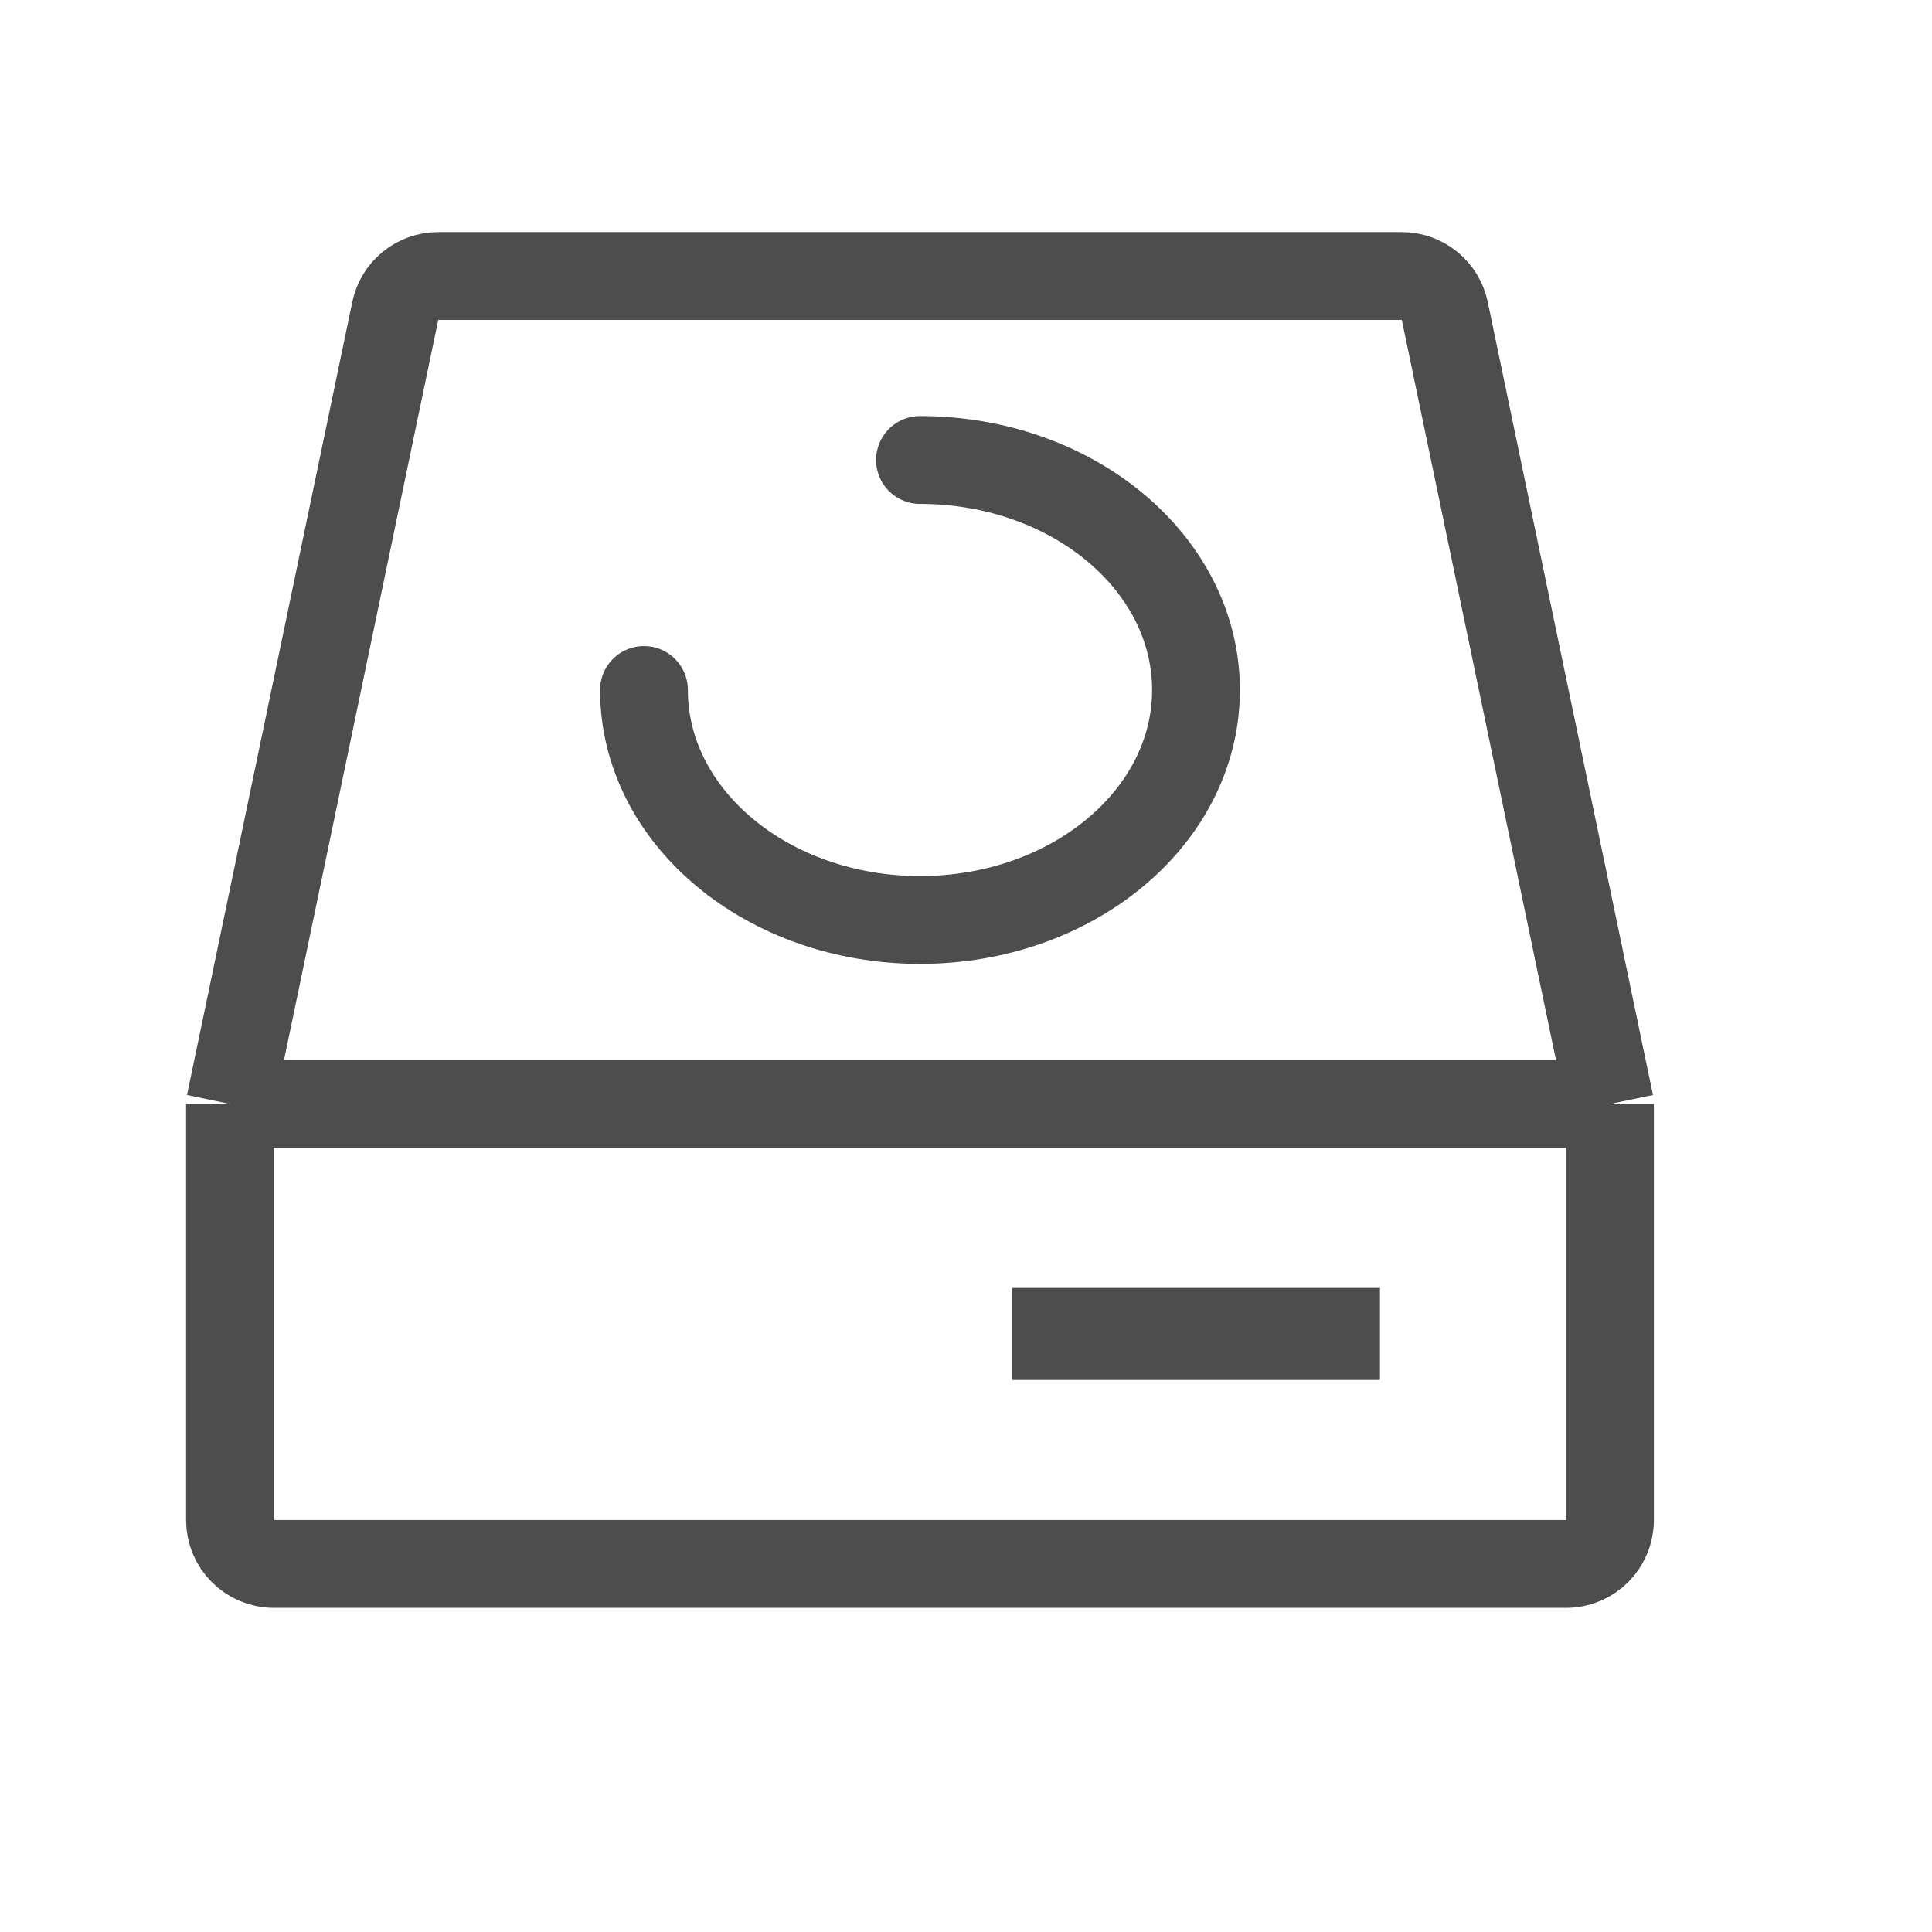
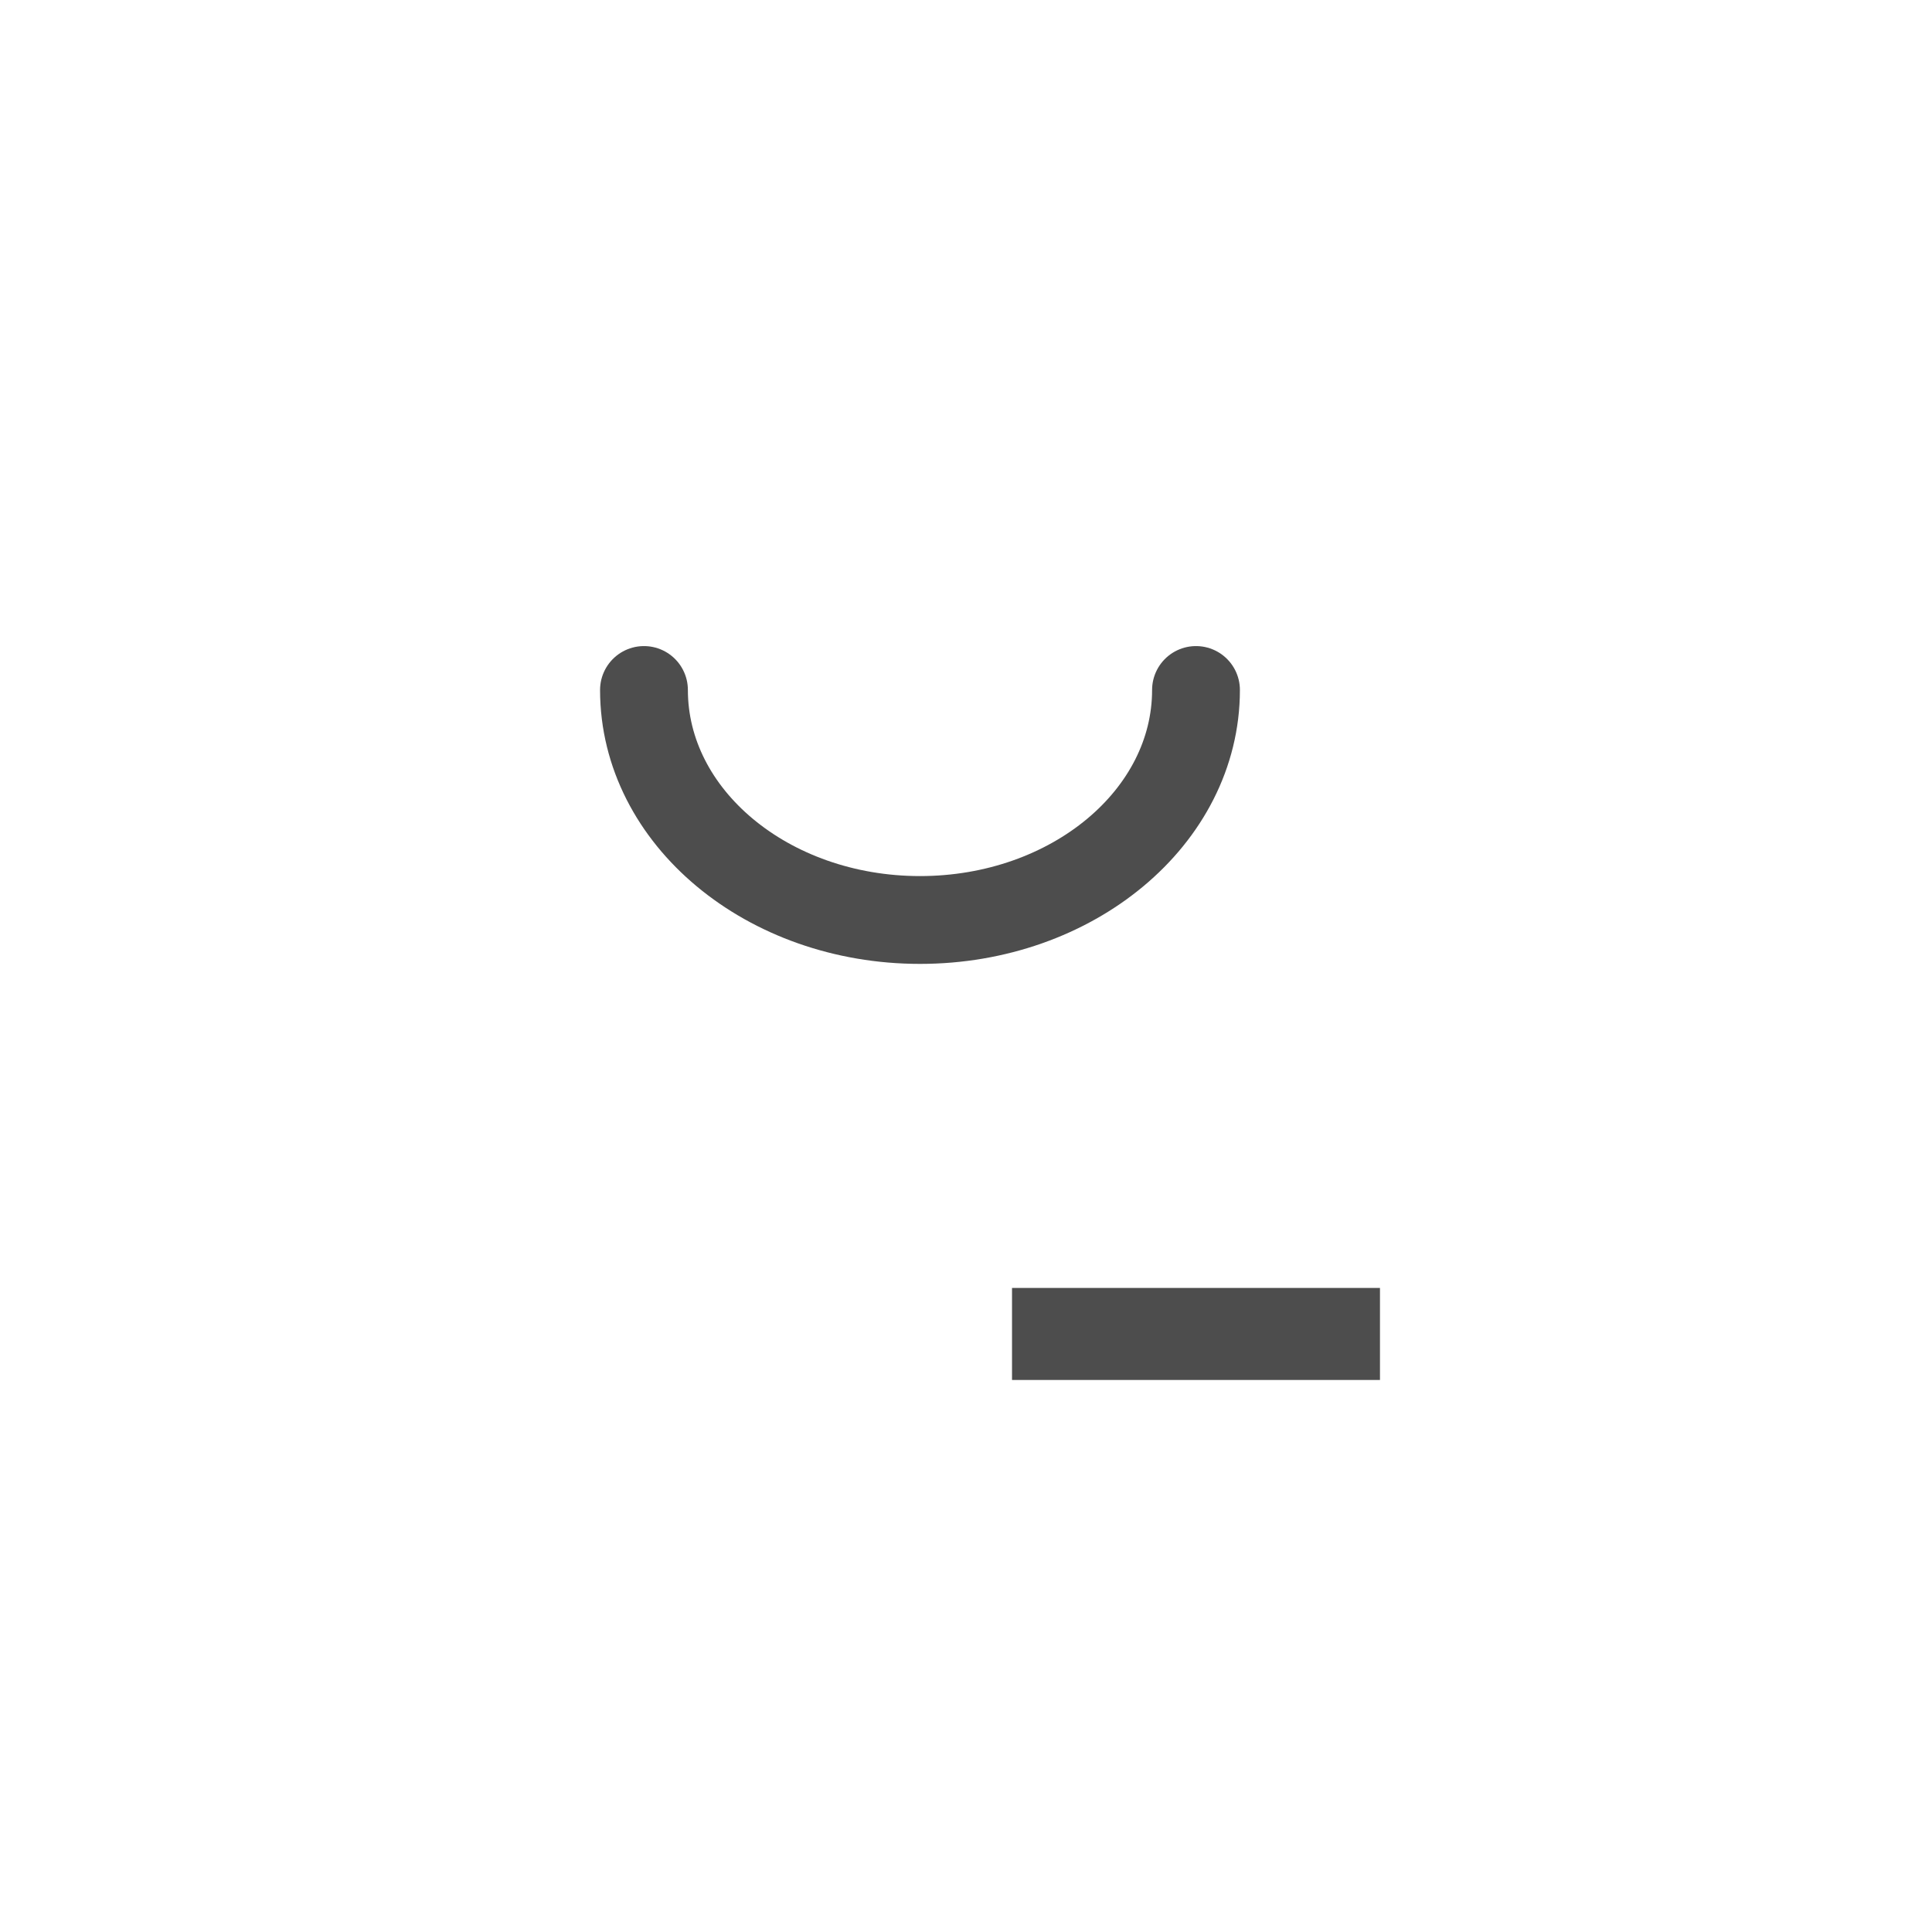
<svg xmlns="http://www.w3.org/2000/svg" width="22" height="22" viewBox="0 0 22 22" fill="none">
-   <path d="M2.619 12.571V17.309C2.619 17.585 2.843 17.809 3.119 17.809H17.833C18.11 17.809 18.333 17.585 18.333 17.309V12.571M2.619 12.571L4.501 3.541C4.549 3.309 4.753 3.143 4.99 3.143H15.963C16.199 3.143 16.404 3.309 16.452 3.541L18.333 12.571M2.619 12.571H18.333" stroke="#4D4D4D" />
  <rect x="11.524" y="14.666" width="4.19" height="1.048" fill="#4D4D4D" />
-   <path d="M7.333 7.857C7.333 9.304 8.741 10.476 10.476 10.476C12.212 10.476 13.619 9.304 13.619 7.857C13.619 6.411 12.212 5.238 10.476 5.238" stroke="#4D4D4D" stroke-linecap="round" />
+   <path d="M7.333 7.857C7.333 9.304 8.741 10.476 10.476 10.476C12.212 10.476 13.619 9.304 13.619 7.857" stroke="#4D4D4D" stroke-linecap="round" />
</svg>